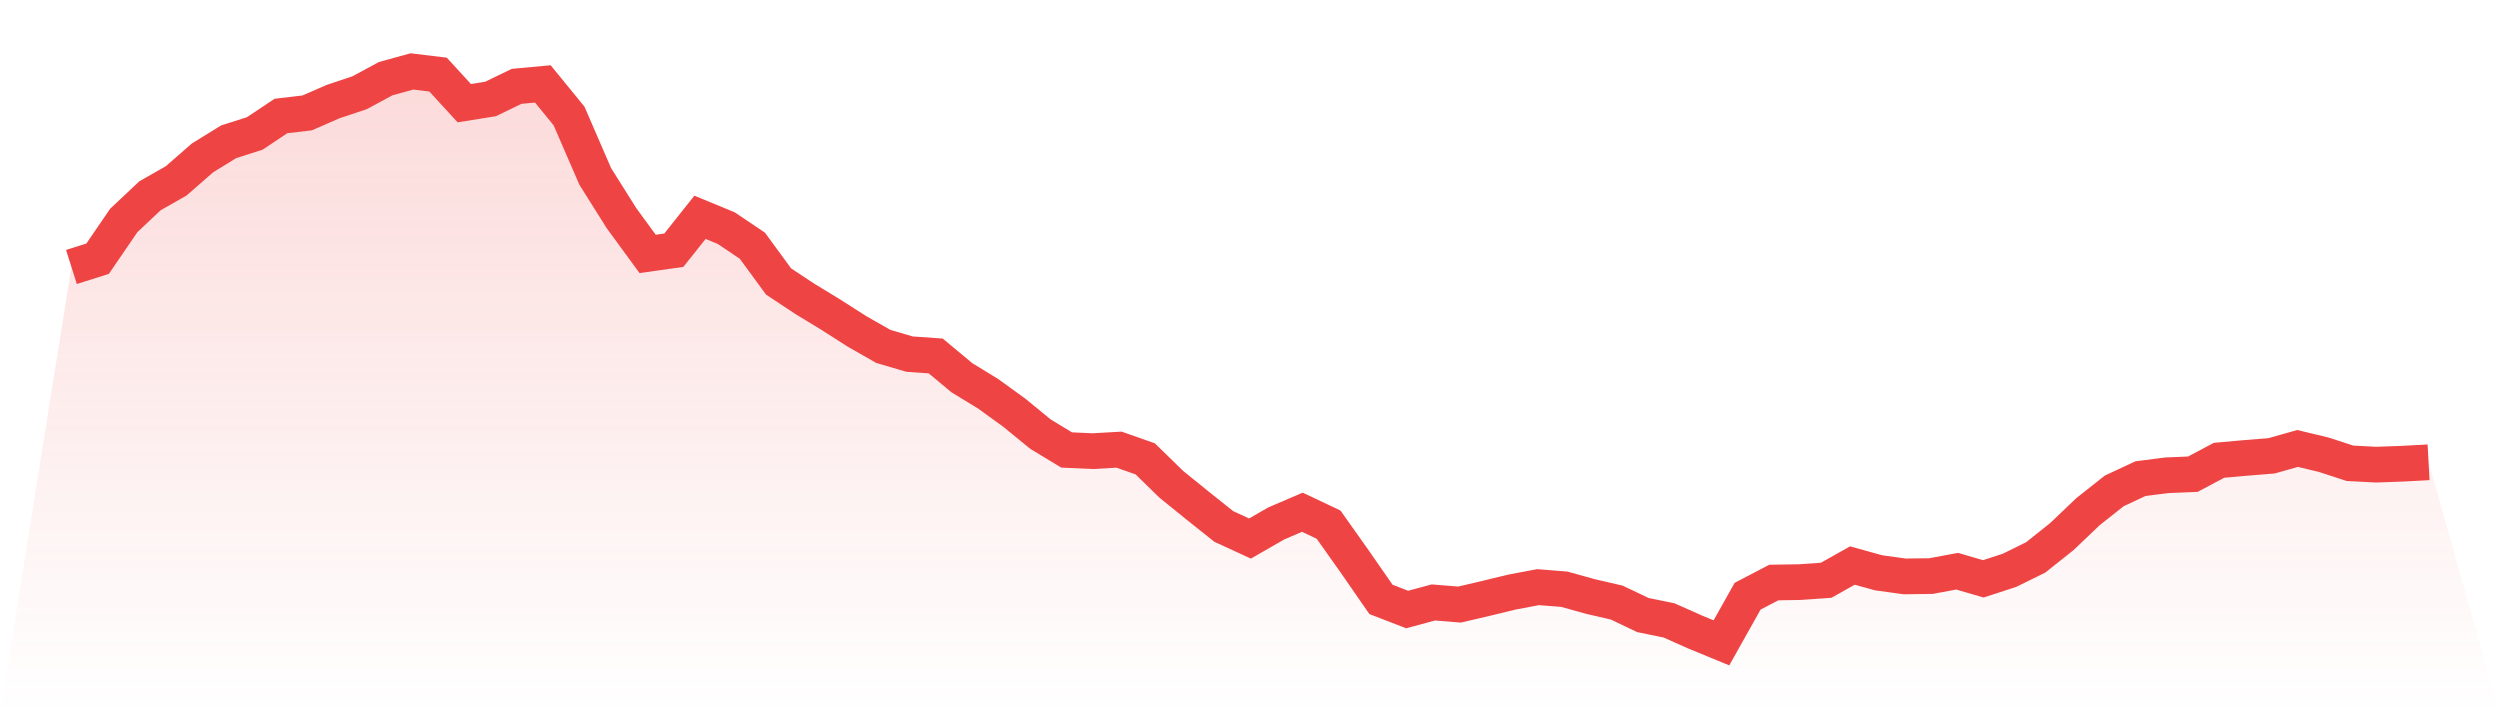
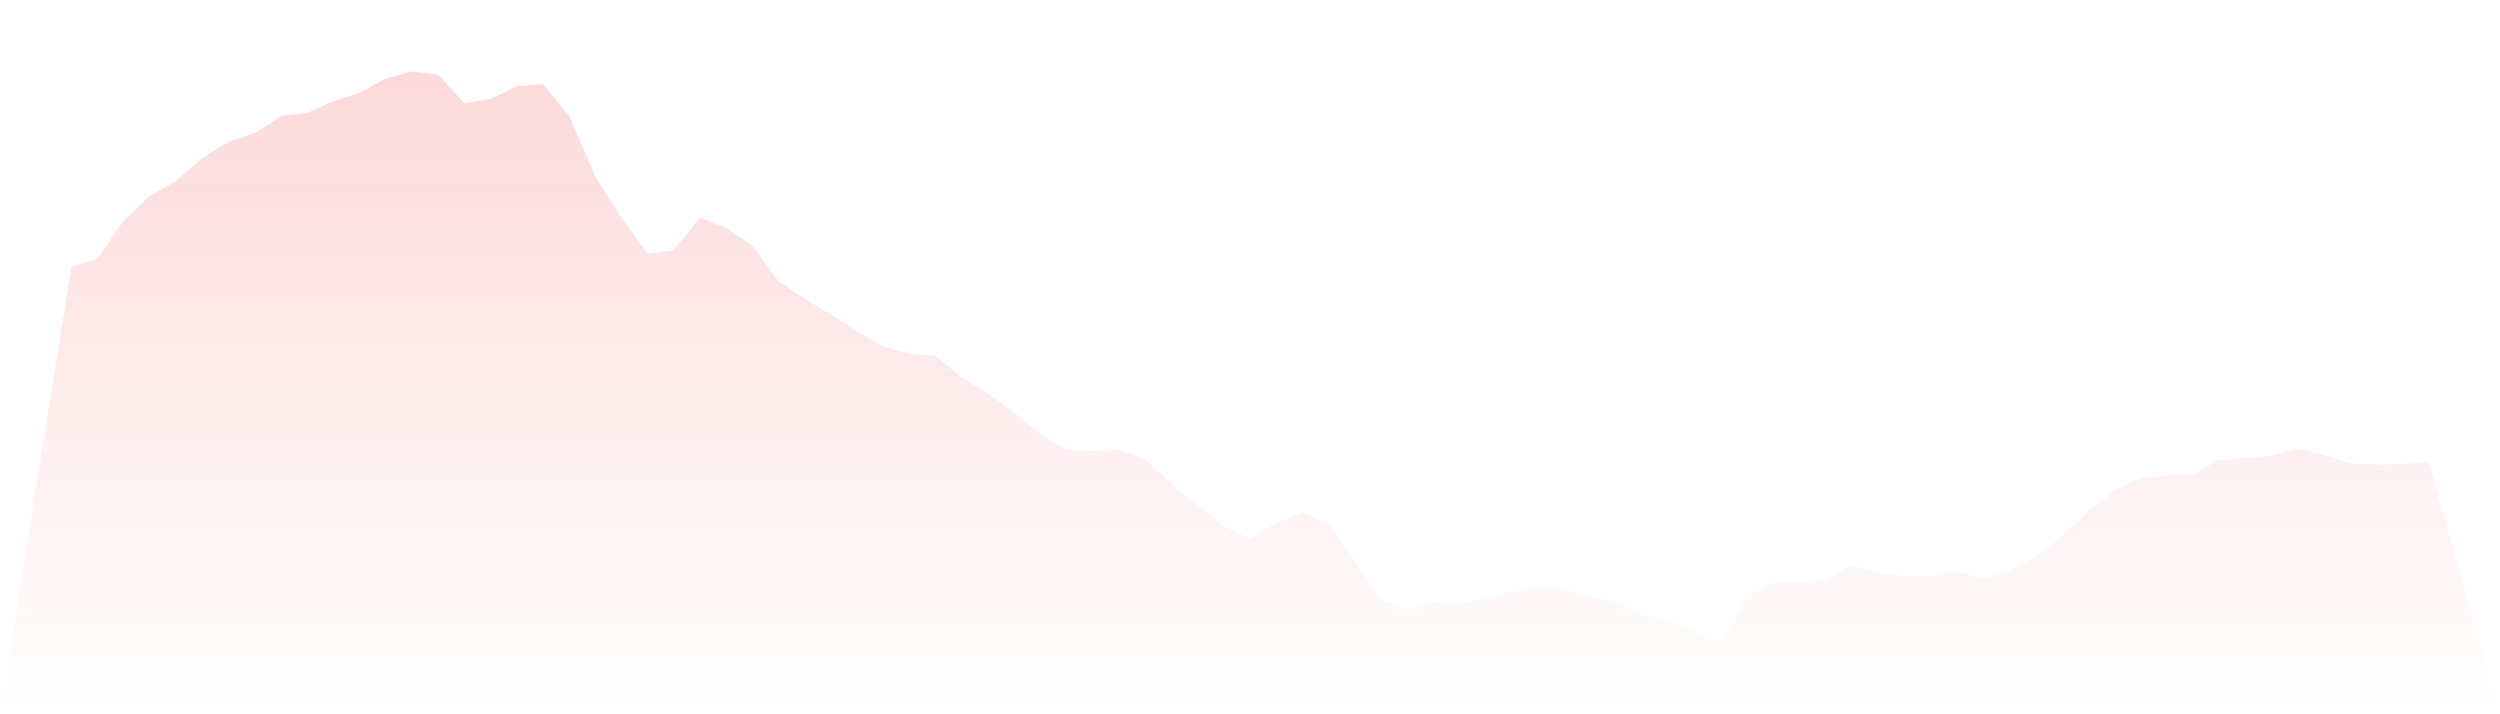
<svg xmlns="http://www.w3.org/2000/svg" viewBox="0 0 140 40">
  <defs>
    <linearGradient id="gradient" x1="0" x2="0" y1="0" y2="1">
      <stop offset="0%" stop-color="#ef4444" stop-opacity="0.2" />
      <stop offset="100%" stop-color="#ef4444" stop-opacity="0" />
    </linearGradient>
  </defs>
  <path d="M4,14.951 L4,14.951 L5.467,14.487 L6.933,12.343 L8.4,10.963 L9.867,10.128 L11.333,8.847 L12.8,7.941 L14.267,7.472 L15.733,6.496 L17.2,6.323 L18.667,5.684 L20.133,5.196 L21.6,4.404 L23.067,4 L24.533,4.178 L26,5.778 L27.467,5.544 L28.933,4.835 L30.4,4.699 L31.867,6.496 L33.333,9.879 L34.8,12.211 L36.267,14.219 L37.733,14.013 L39.2,12.169 L40.667,12.774 L42.133,13.76 L43.6,15.763 L45.067,16.734 L46.533,17.626 L48,18.564 L49.467,19.399 L50.933,19.831 L52.4,19.934 L53.867,21.154 L55.333,22.05 L56.8,23.111 L58.267,24.312 L59.733,25.199 L61.2,25.265 L62.667,25.18 L64.133,25.696 L65.6,27.127 L67.067,28.314 L68.533,29.483 L70,30.158 L71.467,29.314 L72.933,28.685 L74.4,29.379 L75.867,31.449 L77.333,33.565 L78.8,34.133 L80.267,33.738 L81.733,33.856 L83.2,33.513 L84.667,33.157 L86.133,32.88 L87.6,32.997 L89.067,33.405 L90.533,33.743 L92,34.442 L93.467,34.743 L94.933,35.395 L96.4,36 L97.867,33.387 L99.333,32.622 L100.8,32.598 L102.267,32.495 L103.733,31.669 L105.2,32.077 L106.667,32.279 L108.133,32.26 L109.6,31.988 L111.067,32.415 L112.533,31.937 L114,31.214 L115.467,30.046 L116.933,28.648 L118.4,27.489 L119.867,26.804 L121.333,26.616 L122.8,26.555 L124.267,25.776 L125.733,25.645 L127.2,25.527 L128.667,25.114 L130.133,25.466 L131.6,25.945 L133.067,26.02 L134.533,25.968 L136,25.889 L140,40 L0,40 z" fill="url(#gradient)" />
-   <path d="M4,14.951 L4,14.951 L5.467,14.487 L6.933,12.343 L8.4,10.963 L9.867,10.128 L11.333,8.847 L12.8,7.941 L14.267,7.472 L15.733,6.496 L17.2,6.323 L18.667,5.684 L20.133,5.196 L21.6,4.404 L23.067,4 L24.533,4.178 L26,5.778 L27.467,5.544 L28.933,4.835 L30.4,4.699 L31.867,6.496 L33.333,9.879 L34.8,12.211 L36.267,14.219 L37.733,14.013 L39.2,12.169 L40.667,12.774 L42.133,13.76 L43.6,15.763 L45.067,16.734 L46.533,17.626 L48,18.564 L49.467,19.399 L50.933,19.831 L52.4,19.934 L53.867,21.154 L55.333,22.05 L56.8,23.111 L58.267,24.312 L59.733,25.199 L61.2,25.265 L62.667,25.18 L64.133,25.696 L65.6,27.127 L67.067,28.314 L68.533,29.483 L70,30.158 L71.467,29.314 L72.933,28.685 L74.4,29.379 L75.867,31.449 L77.333,33.565 L78.8,34.133 L80.267,33.738 L81.733,33.856 L83.2,33.513 L84.667,33.157 L86.133,32.88 L87.6,32.997 L89.067,33.405 L90.533,33.743 L92,34.442 L93.467,34.743 L94.933,35.395 L96.4,36 L97.867,33.387 L99.333,32.622 L100.8,32.598 L102.267,32.495 L103.733,31.669 L105.2,32.077 L106.667,32.279 L108.133,32.26 L109.6,31.988 L111.067,32.415 L112.533,31.937 L114,31.214 L115.467,30.046 L116.933,28.648 L118.4,27.489 L119.867,26.804 L121.333,26.616 L122.8,26.555 L124.267,25.776 L125.733,25.645 L127.2,25.527 L128.667,25.114 L130.133,25.466 L131.6,25.945 L133.067,26.02 L134.533,25.968 L136,25.889" fill="none" stroke="#ef4444" stroke-width="2" />
</svg>